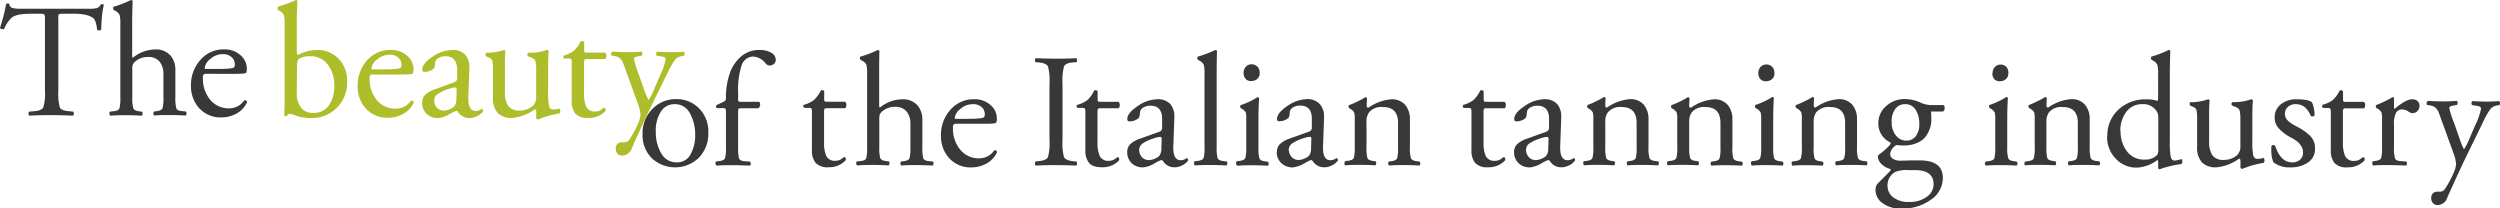
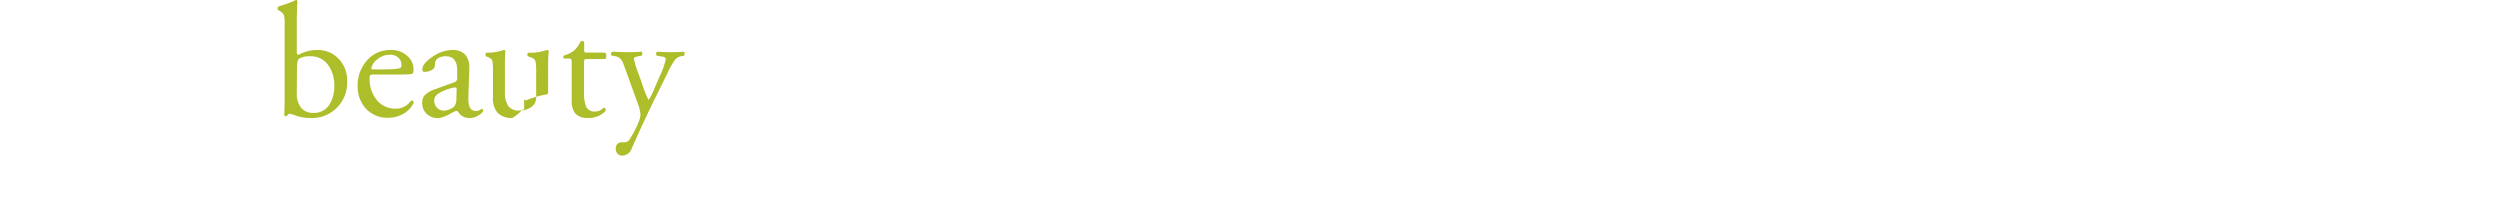
<svg xmlns="http://www.w3.org/2000/svg" viewBox="0 0 600 50">
  <defs>
    <style>.cls-1{fill:#aebd2a;}.cls-2{fill:#383838;}</style>
  </defs>
  <g id="Livello_2" data-name="Livello 2">
    <g id="Livello_1-2" data-name="Livello 1">
-       <path class="cls-1" d="M66.62,2c0-.21.06-.34.17-.39s.54-.21,1.09-.39S69,.86,69.52.65A12.86,12.86,0,0,0,71,0a.39.39,0,0,1,.38.23q-.15,2.7-.15,4.8v7.32c0,.54.13.81.4.81A9.27,9.27,0,0,1,76.06,12a6.89,6.89,0,0,1,5.25,2.15,7.44,7.44,0,0,1,2,5.36,8.45,8.45,0,0,1-8.81,8.82,11.09,11.09,0,0,1-3.28-.51,17.13,17.13,0,0,0-1.64-.53q-.37,0-.81.6a.22.22,0,0,1-.16,0,.41.41,0,0,1-.38-.23c0-.72.08-1.82.08-3.3V5.86a8.22,8.22,0,0,0-.18-2.23,2.36,2.36,0,0,0-1-1l-.37-.22C66.68,2.36,66.62,2.23,66.62,2Zm4.61,20.41a5.35,5.35,0,0,0,1,3.4,3.52,3.52,0,0,0,2.94,1.28,4.28,4.28,0,0,0,3.8-1.85,8,8,0,0,0,1.26-4.62,8.17,8.17,0,0,0-1.55-5.12,5.13,5.13,0,0,0-4.32-2,4.75,4.75,0,0,0-2.62.62c-.31.21-.47.95-.47,2.23Zm14.6-1.72a9,9,0,0,1,2.25-6.19A7.33,7.33,0,0,1,93.83,12a5.54,5.54,0,0,1,3.89,1.39,4.22,4.22,0,0,1,1.53,3.2,2.45,2.45,0,0,1-.15,1c-.1.18-.84.27-2.23.29H89.74a1.5,1.5,0,0,0-.88.15,1.5,1.5,0,0,0-.15.88A7.86,7.86,0,0,0,90.42,24a5.74,5.74,0,0,0,4.69,2.08,4.31,4.31,0,0,0,3.49-1.88c.41-.13.63,0,.68.45a5.83,5.83,0,0,1-2.57,2.71,7.19,7.19,0,0,1-3.41.9,6.91,6.91,0,0,1-5.79-2.55A7.89,7.89,0,0,1,85.83,20.71Zm3.29-4.23c0,.13.09.19.28.19h2.73c2.34,0,3.68-.13,4-.38.15-.1.22-.34.22-.72a2.32,2.32,0,0,0-.7-1.68,3,3,0,0,0-2.25-.73A4.4,4.4,0,0,0,90.5,14.3,3.25,3.25,0,0,0,89.12,16.48Zm12.21,8.22a2.68,2.68,0,0,1,.67-1.89,6.3,6.3,0,0,1,2.45-1.39l4.6-1.66a1,1,0,0,0,.67-1.11l0-1.78c0-2.24-.89-3.35-2.83-3.35a3.35,3.35,0,0,0-1.69.43,1.52,1.52,0,0,0-.8,1.28c0,.71-.17,1.15-.38,1.31a3.29,3.29,0,0,1-2.15.73c-.35,0-.52-.18-.51-.55,0-1,.83-2,2.49-3.11A8.47,8.47,0,0,1,108.52,12a4,4,0,0,1,3.18,1.18,4.54,4.54,0,0,1,.94,3.08v.3l-.24,6.7a2,2,0,0,0,0,.49c0,1.92.6,2.88,1.79,2.88a2.09,2.09,0,0,0,1-.25,3.51,3.51,0,0,1,.49-.26c.17,0,.27.17.28.51,0,.07-.13.24-.39.52a4.21,4.21,0,0,1-1.2.79,3.78,3.78,0,0,1-1.66.39,3.15,3.15,0,0,1-2.59-1.21c-.23-.37-.44-.54-.63-.53a11.14,11.14,0,0,0-1.53.75,6.78,6.78,0,0,1-2.76,1,3.86,3.86,0,0,1-2.67-.89A3.56,3.56,0,0,1,101.33,24.7Zm2.87-.46a2.55,2.55,0,0,0,.59,1.53,2.14,2.14,0,0,0,1.85.79,3.35,3.35,0,0,0,1.31-.33,3.3,3.3,0,0,0,1.06-.65,2.87,2.87,0,0,0,.52-1.81l.07-2.27c0-.34-.12-.51-.38-.49a6.24,6.24,0,0,0-1.59.37A9.37,9.37,0,0,0,105,22.61,1.93,1.93,0,0,0,104.2,24.24Zm12.56-11.58A12.28,12.28,0,0,0,120.9,12c.23,0,.36.12.4.28a31.51,31.51,0,0,0-.12,3.36v6.46a5.79,5.79,0,0,0,.78,3.32,3.18,3.18,0,0,0,2.81,1.11,4.7,4.7,0,0,0,3.14-1.15,2.93,2.93,0,0,0,.77-2.25V16.76a8.91,8.91,0,0,0-.13-1.85,1.3,1.3,0,0,0-.37-.74,3.91,3.91,0,0,0-.93-.46l-.49-.2a.46.46,0,0,1-.2-.43.41.41,0,0,1,.23-.42,12.64,12.64,0,0,0,4.54-.69.44.44,0,0,1,.36.28c-.08.74-.12,1.86-.14,3.35v6.48a16.77,16.77,0,0,0,.22,3.33,1,1,0,0,0,1,.87,6.31,6.31,0,0,0,1.51-.23.88.88,0,0,1,.18.63c0,.3-.07.48-.22.56a22.3,22.3,0,0,0-5.06,1.43.49.49,0,0,1-.48-.27V26.79c0-.37-.11-.56-.34-.56A10.82,10.82,0,0,1,123,28.3a4.62,4.62,0,0,1-3.58-1.22,5.29,5.29,0,0,1-1.11-3.68V17a11.41,11.41,0,0,0-.15-2.42c-.1-.34-.43-.62-1-.85l-.47-.2a.36.36,0,0,1-.15-.36C116.52,12.89,116.6,12.72,116.76,12.66Zm18.44,1a.45.45,0,0,1,.09-.3,7.22,7.22,0,0,0,2.48-1.19,7.82,7.82,0,0,0,1.62-2.29.46.46,0,0,1,.23,0,.56.56,0,0,1,.17,0,.52.52,0,0,1,.41.23v1.78a1.15,1.15,0,0,0,.1.64q.09.12.6.12h4.29a.85.85,0,0,1,.32.72v.06a1,1,0,0,1-.28.77h-4.37c-.31,0-.51,0-.58.15a1.56,1.56,0,0,0-.11.78v7.32a7.88,7.88,0,0,0,.53,3.22A2.26,2.26,0,0,0,143,26.75,2.46,2.46,0,0,0,144,26.5a3.45,3.45,0,0,0,.55-.37,2.71,2.71,0,0,1,.41-.27.36.36,0,0,1,.34.28.71.71,0,0,1,0,.51,5.34,5.34,0,0,1-4.06,1.65,3.88,3.88,0,0,1-3.18-1.08,4.73,4.73,0,0,1-.85-3v-9a2.23,2.23,0,0,0-.11-1c-.07-.11-.31-.17-.7-.17h-1.07A.58.58,0,0,1,135.2,13.63ZM147,12.4c1.23.08,2.44.11,3.63.11.95,0,2,0,3.28-.11.15,0,.23.2.24.44a.55.55,0,0,1-.17.52l-1,.19c-.57.13-.85.3-.85.51a22,22,0,0,0,1.12,3.65l1.24,3.54A17.82,17.82,0,0,0,155.67,24a15.34,15.34,0,0,0,1.43-2.85l1.32-3.06a16,16,0,0,0,1.35-3.87q0-.51-.93-.66l-1.19-.19a.58.58,0,0,1-.17-.52c0-.24.09-.39.25-.44,1.23.08,2.36.11,3.4.11.88,0,1.86,0,2.94-.11a.51.51,0,0,1,.25.47v.06a.51.51,0,0,1-.17.43l-.66.12a2.44,2.44,0,0,0-1.59,1,18.89,18.89,0,0,0-1.7,3.06L158,22q-3,6-6.35,13.53a2.46,2.46,0,0,1-2.29,1.81,1.47,1.47,0,0,1-1.17-.46,1.76,1.76,0,0,1-.41-1.2,1.54,1.54,0,0,1,.41-1.14,1.4,1.4,0,0,1,1-.4h.68a1.38,1.38,0,0,0,1.23-.7,23.7,23.7,0,0,0,2.23-4.29,5.56,5.56,0,0,0,.39-1.66,9.46,9.46,0,0,0-.66-2.68l-3-8.27c-.28-.79-.48-1.32-.59-1.59a2.79,2.79,0,0,0-.59-.85,2,2,0,0,0-1.09-.58l-1-.19a.41.41,0,0,1-.16-.39Q146.74,12.49,147,12.4Z" />
-       <path class="cls-2" d="M0,6.67A38.75,38.75,0,0,0,1.47.92.6.6,0,0,1,1.84.85c.2,0,.32,0,.37.07a1.27,1.27,0,0,0,.31.72,1.36,1.36,0,0,0,.8.34,8.73,8.73,0,0,0,.9.12h17a7.66,7.66,0,0,0,2.08-.17,1.79,1.79,0,0,0,.92-.9.74.74,0,0,1,.41,0c.17,0,.26.08.29.15a19.11,19.11,0,0,0-.47,3.07c-.08.88-.12,1.59-.14,2.15,0,.25,0,.46,0,.64a.52.52,0,0,1-.48.25.56.56,0,0,1-.52-.16c-.17-1.55-.5-2.49-1-2.83-.88-.65-2.38-1-4.5-1H15.09c-.56,0-.89.06-1,.17A2.64,2.64,0,0,0,14,4.61V21.84a12.79,12.79,0,0,0,.35,3.91c.23.51.89.82,2,.92l1.23.12c.1.07.15.24.13.5s-.08.41-.21.46c-2.21-.08-3.9-.12-5.06-.12s-2.9,0-5.38.12q-.2-.08-.21-.45A.54.54,0,0,1,7,26.79l1.4-.12c1.08-.1,1.75-.41,2-.94a11.46,11.46,0,0,0,.39-3.89V4.53a1.94,1.94,0,0,0-.17-1.06c-.1-.11-.44-.17-1-.17H7.52c-2.48,0-4.07.32-4.76,1A7.38,7.38,0,0,0,1,6.93.68.68,0,0,1,.45,7,.72.72,0,0,1,0,6.67ZM26.26,27.18a.45.45,0,0,1,.15-.39l1-.12c.69-.07,1.11-.29,1.25-.66a9.47,9.47,0,0,0,.22-2.7V5.83a8.92,8.92,0,0,0-.17-2.22,2.19,2.19,0,0,0-1-1l-.4-.22q-.15-.07-.15-.39t.15-.39A27.42,27.42,0,0,0,31.44,0a.42.42,0,0,1,.39.23c-.07,2.31-.11,3.91-.11,4.79v8.12c0,.41.05.66.15.73a8.7,8.7,0,0,1,5.22-2,4.75,4.75,0,0,1,3.79,1.4,5.29,5.29,0,0,1,1.21,3.61v6.45A9.36,9.36,0,0,0,42.32,26c.15.36.56.58,1.23.65l1.05.12a.41.41,0,0,1,.16.39v.13c0,.24-.11.39-.23.44q-2.1-.12-3.87-.12c-1.38,0-2.58,0-3.61.12-.13-.05-.2-.2-.23-.45a.57.57,0,0,1,.15-.51l.78-.12c.69-.1,1.11-.33,1.25-.68a9.25,9.25,0,0,0,.22-2.68V17.78a4.57,4.57,0,0,0-.93-3,3.36,3.36,0,0,0-2.73-1.1,4.53,4.53,0,0,0-3,1,2.43,2.43,0,0,0-.68.79,4.21,4.21,0,0,0-.13,1.34v6.49A9.16,9.16,0,0,0,32,26c.15.36.56.59,1.24.69l.82.12c.12.07.17.24.15.5s-.1.41-.23.46c-1.16-.08-2.37-.12-3.64-.12s-2.56,0-3.8.12C26.34,27.68,26.26,27.5,26.26,27.18Zm19.57-6.59a9,9,0,0,1,2.25-6.19,7.32,7.32,0,0,1,5.75-2.55,5.56,5.56,0,0,1,3.89,1.4,4.22,4.22,0,0,1,1.52,3.19,2.54,2.54,0,0,1-.15,1c-.09.18-.84.27-2.22.28H49.74a1.54,1.54,0,0,0-.89.15,1.57,1.57,0,0,0-.15.89,7.83,7.83,0,0,0,1.72,5.15A5.73,5.73,0,0,0,55.11,26a4.32,4.32,0,0,0,3.49-1.89c.4-.12.63,0,.68.46a5.88,5.88,0,0,1-2.57,2.71,7.32,7.32,0,0,1-3.41.89,6.89,6.89,0,0,1-5.79-2.55A7.89,7.89,0,0,1,45.83,20.59Zm3.29-4.22c0,.12.09.18.28.18h2.73c2.34,0,3.68-.12,4-.37.16-.1.23-.34.23-.73a2.32,2.32,0,0,0-.71-1.68A3,3,0,0,0,53.41,13a4.43,4.43,0,0,0-2.92,1.15A3.24,3.24,0,0,0,49.12,16.37ZM154.21,32.18a8.18,8.18,0,0,1,2.34-6,7.72,7.72,0,0,1,5.76-2.39,7.44,7.44,0,0,1,5.49,2.25A7.82,7.82,0,0,1,170,31.82a8.29,8.29,0,0,1-2.24,6,8.2,8.2,0,0,1-11.34.13A7.77,7.77,0,0,1,154.21,32.18Zm3.18-.51a9.85,9.85,0,0,0,1.29,5.09,4.08,4.08,0,0,0,3.7,2.2,3.59,3.59,0,0,0,3.4-2,9.38,9.38,0,0,0,1.07-4.57,10.54,10.54,0,0,0-1.25-5.16A4,4,0,0,0,161.84,25a3.75,3.75,0,0,0-3.21,1.77A8.38,8.38,0,0,0,157.39,31.67Zm14.32,7.48a.46.46,0,0,1,.17-.4l.88-.11c.69-.1,1.11-.33,1.25-.68a9.75,9.75,0,0,0,.22-2.68V27.1a2.34,2.34,0,0,0-.11-1c-.07-.1-.29-.15-.67-.15h-1.36c-.29-.18-.33-.42-.11-.74l1.66-.77c.39-.19.59-.44.59-.74a17.32,17.32,0,0,1,1.19-6.84,9.59,9.59,0,0,1,2.64-3.47A6.51,6.51,0,0,1,182.41,12a5.12,5.12,0,0,1,2.68.66,1.9,1.9,0,0,1,1.09,1.67,1.25,1.25,0,0,1-.44,1,1.49,1.49,0,0,1-1,.39,1.23,1.23,0,0,1-.95-.45,4.13,4.13,0,0,0-3.07-1.7A3,3,0,0,0,178,15.64a19.14,19.14,0,0,0-.85,6.58v1.14a3.18,3.18,0,0,0,.07.93c.05.1.25.15.59.15h4.4a.91.91,0,0,1,.19.87c-.08.38-.23.61-.46.68h-4.13q-.48,0-.57.15a2.75,2.75,0,0,0-.09,1v8.18a9.55,9.55,0,0,0,.23,2.72c.16.38.57.59,1.24.64l1.4.11a.58.58,0,0,1,.15.52c0,.24-.1.39-.23.44-1.72-.07-3.14-.11-4.24-.11-1.3,0-2.54,0-3.69.11C171.8,39.65,171.71,39.46,171.71,39.15ZM351.08,25.48a.45.45,0,0,1,.09-.3A7.22,7.22,0,0,0,353.65,24a7.69,7.69,0,0,0,1.62-2.29.46.46,0,0,1,.23-.05.52.52,0,0,1,.17,0,.52.52,0,0,1,.41.23v1.79a1.31,1.31,0,0,0,.1.64c.06.07.26.11.6.11h4.29a.83.83,0,0,1,.32.72v.06a.92.92,0,0,1-.28.77h-4.37c-.31,0-.5.05-.58.15a1.6,1.6,0,0,0-.11.79v7.31a7.88,7.88,0,0,0,.53,3.22,2.26,2.26,0,0,0,2.28,1.14,2.33,2.33,0,0,0,1.06-.25,3.92,3.92,0,0,0,.56-.37,2.41,2.41,0,0,1,.4-.27.36.36,0,0,1,.34.28.71.71,0,0,1,0,.51,5.34,5.34,0,0,1-4.06,1.65A3.88,3.88,0,0,1,354,39.07a4.73,4.73,0,0,1-.85-3v-9a2.26,2.26,0,0,0-.11-1c-.07-.11-.31-.17-.7-.17h-1.07A.58.58,0,0,1,351.08,25.48Zm12.3,11.07a2.68,2.68,0,0,1,.67-1.89,6.43,6.43,0,0,1,2.45-1.39l4.6-1.65a1,1,0,0,0,.67-1.12l0-1.78c.05-2.24-.89-3.35-2.83-3.35a3.26,3.26,0,0,0-1.69.44,1.5,1.5,0,0,0-.8,1.28c-.05.71-.17,1.14-.38,1.3a3.29,3.29,0,0,1-2.15.73q-.52,0-.51-.54c0-1,.83-2,2.49-3.12a8.55,8.55,0,0,1,4.63-1.64A4,4,0,0,1,373.75,25a4.54,4.54,0,0,1,.94,3.08v.3l-.24,6.7a2,2,0,0,0,0,.49c0,1.92.6,2.88,1.79,2.88a2,2,0,0,0,1-.25c.31-.17.47-.26.49-.26.17,0,.27.17.28.51,0,.07-.13.25-.39.52a4.07,4.07,0,0,1-1.2.79,3.78,3.78,0,0,1-1.66.39,3.15,3.15,0,0,1-2.59-1.21c-.23-.37-.44-.54-.63-.53a10.62,10.62,0,0,0-1.53.76,6.88,6.88,0,0,1-2.76,1,3.88,3.88,0,0,1-2.67-.89A3.56,3.56,0,0,1,363.38,36.55Zm2.87-.45a2.61,2.61,0,0,0,.59,1.52,2.15,2.15,0,0,0,1.86.79,3.35,3.35,0,0,0,1.3-.33,3.13,3.13,0,0,0,1.06-.65,2.81,2.81,0,0,0,.52-1.81l.07-2.27c0-.34-.12-.5-.38-.49a6.24,6.24,0,0,0-1.59.37A9.66,9.66,0,0,0,367,34.46,1.93,1.93,0,0,0,366.25,36.1Zm13.72,3a.46.46,0,0,1,.16-.4l.81-.11c.69-.1,1.1-.33,1.25-.68a9.91,9.91,0,0,0,.21-2.68V28.5a5,5,0,0,0-.14-1.54,2.37,2.37,0,0,0-.9-.86l-.34-.22a.54.54,0,0,1-.11-.37.33.33,0,0,1,.15-.33,18.45,18.45,0,0,0,2.05-.89,14.53,14.53,0,0,0,1.82-1,.43.43,0,0,1,.42.26c-.05.6-.08,1.2-.08,1.82a.38.38,0,0,0,.44.43,11,11,0,0,1,5.42-2,4.13,4.13,0,0,1,3.4,1.36,5.23,5.23,0,0,1,1.11,3.43v6.67a8.68,8.68,0,0,0,.24,2.67q.22.54,1.23.69l.84.11a.49.49,0,0,1,.17.4.83.83,0,0,1,0,.13c0,.24-.1.38-.23.43-1.15-.07-2.36-.11-3.63-.11s-2.54,0-3.6.11c-.12-.05-.2-.2-.22-.44a.53.53,0,0,1,.15-.52l.73-.11c.69-.1,1.11-.33,1.26-.68a9.91,9.91,0,0,0,.21-2.68V29.5q0-3.83-3.63-3.81A3.8,3.8,0,0,0,385.86,27a3.81,3.81,0,0,0-.59,2.32v5.93a9.71,9.71,0,0,0,.22,2.67c.14.36.56.59,1.25.69l.7.11a.53.53,0,0,1,.15.52c0,.24-.1.39-.23.44-1-.07-2.21-.11-3.53-.11s-2.54,0-3.62.11C380.05,39.65,380,39.46,380,39.15Zm20.13,0a.46.46,0,0,1,.17-.4l.81-.11c.69-.1,1.1-.33,1.24-.68a9.34,9.34,0,0,0,.22-2.68V28.5A5.31,5.31,0,0,0,402.4,27a2.37,2.37,0,0,0-.9-.86l-.34-.22a.54.54,0,0,1-.11-.37.33.33,0,0,1,.15-.33,18.45,18.45,0,0,0,2.05-.89,15.32,15.32,0,0,0,1.82-1,.43.43,0,0,1,.42.26c-.05.6-.08,1.2-.08,1.82a.38.38,0,0,0,.43.43,11,11,0,0,1,5.43-2,4.14,4.14,0,0,1,3.4,1.36,5.23,5.23,0,0,1,1.11,3.43v6.67A8.68,8.68,0,0,0,416,38c.15.36.56.59,1.22.69l.85.11a.49.49,0,0,1,.17.4.83.83,0,0,1,0,.13c0,.24-.1.38-.23.43-1.15-.07-2.37-.11-3.63-.11s-2.54,0-3.6.11c-.12-.05-.2-.2-.22-.44a.53.53,0,0,1,.15-.52l.73-.11c.69-.1,1.11-.33,1.25-.68a9.34,9.34,0,0,0,.22-2.68V29.5q0-3.83-3.64-3.81A3.78,3.78,0,0,0,406,27a3.81,3.81,0,0,0-.59,2.32v5.93a9.3,9.3,0,0,0,.22,2.67c.14.36.56.59,1.25.69l.7.11a.58.58,0,0,1,.15.52c0,.24-.1.39-.23.44-1-.07-2.21-.11-3.53-.11s-2.54,0-3.62.11C400.19,39.65,400.1,39.46,400.1,39.15Zm20.14,0a.46.46,0,0,1,.17-.4l.81-.11c.68-.1,1.1-.33,1.24-.68a9.34,9.34,0,0,0,.22-2.68V28.5a5.31,5.31,0,0,0-.14-1.54,2.42,2.42,0,0,0-.91-.86l-.33-.22a.5.5,0,0,1-.11-.37.33.33,0,0,1,.15-.33,18.66,18.66,0,0,0,4-1.89.36.36,0,0,1,.38.23c-.1,1.8-.15,3.39-.15,4.79v7a9.16,9.16,0,0,0,.23,2.67q.24.54,1.23.69l.81.11a.49.49,0,0,1,.17.4.83.83,0,0,1,0,.13c0,.24-.1.38-.23.43-1.15-.07-2.37-.11-3.64-.11s-2.53,0-3.61.11C420.32,39.65,420.24,39.46,420.24,39.15ZM422,17.57a2.1,2.1,0,0,1,.55-1.51,1.78,1.78,0,0,1,1.36-.58,1.88,1.88,0,0,1,1.41.57,2,2,0,0,1,.55,1.45,1.89,1.89,0,0,1-.59,1.5,2.23,2.23,0,0,1-1.48.5,1.64,1.64,0,0,1-1.35-.56A2.11,2.11,0,0,1,422,17.57ZM430,39.15a.46.46,0,0,1,.17-.4l.81-.11c.68-.1,1.1-.33,1.24-.68a9.34,9.34,0,0,0,.22-2.68V28.5a5.31,5.31,0,0,0-.14-1.54,2.42,2.42,0,0,0-.91-.86l-.33-.22a.5.5,0,0,1-.11-.37.33.33,0,0,1,.15-.33,19.29,19.29,0,0,0,2.05-.89,15.32,15.32,0,0,0,1.82-1,.43.43,0,0,1,.42.26c-.05.6-.08,1.2-.08,1.82a.38.38,0,0,0,.43.43,11,11,0,0,1,5.43-2,4.14,4.14,0,0,1,3.4,1.36,5.23,5.23,0,0,1,1.11,3.43v6.67a8.68,8.68,0,0,0,.24,2.67c.15.36.56.59,1.22.69l.85.11a.49.49,0,0,1,.17.4.83.83,0,0,1,0,.13c0,.24-.1.38-.23.43-1.15-.07-2.37-.11-3.64-.11s-2.53,0-3.59.11c-.13-.05-.2-.2-.23-.44a.58.58,0,0,1,.15-.52l.74-.11c.69-.1,1.11-.33,1.25-.68a9.34,9.34,0,0,0,.22-2.68V29.5q0-3.83-3.64-3.81A3.81,3.81,0,0,0,435.86,27a3.88,3.88,0,0,0-.58,2.32v5.93A9.3,9.3,0,0,0,435.5,38c.14.36.56.59,1.25.69l.7.11a.58.58,0,0,1,.15.52c0,.24-.1.39-.23.44-1-.07-2.21-.11-3.53-.11s-2.54,0-3.62.11C430.05,39.65,430,39.46,430,39.15Zm20.14,6.43a2.12,2.12,0,0,1,.43-1.44l1.33-1.35q1-1,1.29-1.29c.51-.47.68-.79.52-.94a4.49,4.49,0,0,1-2.12-1.17,2.6,2.6,0,0,1-.9-1.89c0-.15.19-.36.58-.64A13.49,13.49,0,0,0,453.37,35a1.47,1.47,0,0,0,.43-.75,5,5,0,0,1-3-4.65,5.37,5.37,0,0,1,1.87-4.14,6.47,6.47,0,0,1,4.47-1.68,9,9,0,0,1,3.72.81,6.32,6.32,0,0,0,2.4.62h3.16a.6.6,0,0,1,.29.61v.22q-.07.69-.51.72h-2.76a18.51,18.51,0,0,1,.08,2,6.26,6.26,0,0,1-.36,2.1,7.26,7.26,0,0,1-1.06,2A5.11,5.11,0,0,1,460,34.34a7.79,7.79,0,0,1-3.12.58c-.2,0-.76,0-1.69-.12a2.81,2.81,0,0,0-1.55,2.14,1.38,1.38,0,0,0,.66,1.16,3.22,3.22,0,0,0,1.89.46q.62,0,2.16-.06c1,0,1.84,0,2.44,0q5.5,0,5.49,4.24a6.27,6.27,0,0,1-2.9,5.21,11.34,11.34,0,0,1-6.82,2.1,7.31,7.31,0,0,1-4.85-1.36A3.94,3.94,0,0,1,450.11,45.58Zm2.87-1a3.43,3.43,0,0,0,1.37,2.79,6,6,0,0,0,3.87,1.1,6.76,6.76,0,0,0,4.16-1.23,3.63,3.63,0,0,0,1.65-3c0-2.28-1.48-3.41-4.46-3.41h-1.34a8,8,0,0,0-3.37.42A3.67,3.67,0,0,0,453,44.56Zm1-15.31a4.86,4.86,0,0,0,1,3.23,3.14,3.14,0,0,0,2.46,1.25,2.8,2.8,0,0,0,2.34-1.09,4.67,4.67,0,0,0,.82-2.89,6.15,6.15,0,0,0-.86-3.4A2.86,2.86,0,0,0,457.19,25a2.82,2.82,0,0,0-2.34,1.17A4.93,4.93,0,0,0,454,29.25Zm22.41,9.9a.46.46,0,0,1,.17-.4l.81-.11c.69-.1,1.1-.33,1.25-.68a9.91,9.91,0,0,0,.21-2.68V28.5a5.31,5.31,0,0,0-.14-1.54,2.37,2.37,0,0,0-.9-.86l-.34-.22a.54.54,0,0,1-.11-.37.33.33,0,0,1,.15-.33,19,19,0,0,0,4-1.89.34.34,0,0,1,.37.23c-.1,1.8-.15,3.39-.15,4.79v7a8.68,8.68,0,0,0,.24,2.67q.22.54,1.23.69l.8.11a.49.49,0,0,1,.17.4.83.83,0,0,1,0,.13c0,.24-.1.38-.23.43-1.15-.07-2.36-.11-3.63-.11s-2.54,0-3.62.11C476.45,39.65,476.36,39.46,476.36,39.15Zm1.8-21.58a2.1,2.1,0,0,1,.55-1.51,1.78,1.78,0,0,1,1.37-.58,1.86,1.86,0,0,1,1.4.57A2,2,0,0,1,482,17.5a1.85,1.85,0,0,1-.59,1.5,2.21,2.21,0,0,1-1.48.5,1.66,1.66,0,0,1-1.35-.56A2.11,2.11,0,0,1,478.16,17.57Zm7.67,21.58a.46.46,0,0,1,.17-.4l.8-.11c.69-.1,1.11-.33,1.25-.68a9.34,9.34,0,0,0,.22-2.68V28.5a5.31,5.31,0,0,0-.14-1.54,2.5,2.5,0,0,0-.91-.86l-.33-.22a.5.5,0,0,1-.12-.37c0-.17.05-.28.16-.33a19.3,19.3,0,0,0,2-.89,15.65,15.65,0,0,0,1.83-1,.41.41,0,0,1,.41.26c0,.6-.07,1.2-.07,1.82a.38.38,0,0,0,.43.43,11,11,0,0,1,5.42-2,4.12,4.12,0,0,1,3.4,1.36,5.19,5.19,0,0,1,1.12,3.43v6.67a9.16,9.16,0,0,0,.23,2.67q.24.54,1.23.69l.85.11a.48.48,0,0,1,.16.4.34.34,0,0,1,0,.13c0,.24-.1.38-.22.43-1.16-.07-2.37-.11-3.64-.11s-2.53,0-3.59.11c-.13-.05-.2-.2-.23-.44a.58.58,0,0,1,.15-.52l.74-.11c.69-.1,1.11-.33,1.25-.68a9.34,9.34,0,0,0,.22-2.68V29.5q0-3.83-3.64-3.81A3.81,3.81,0,0,0,491.72,27a3.81,3.81,0,0,0-.58,2.32v5.93a9.87,9.87,0,0,0,.21,2.67q.22.54,1.26.69l.7.11a.58.58,0,0,1,.15.52c0,.24-.1.39-.23.44-1-.07-2.21-.11-3.54-.11s-2.53,0-3.61.11C485.91,39.65,485.83,39.46,485.83,39.15Zm19.87-6.41a8.37,8.37,0,0,1,2.67-6.46,9.46,9.46,0,0,1,6.69-2.46,7.7,7.7,0,0,1,2.6.36c.15,0,.23-.18.23-.55V17.8a8.18,8.18,0,0,0-.18-2.22,2.29,2.29,0,0,0-1-1l-.37-.23q-.15-.07-.15-.39c0-.2,0-.33.13-.38A26.05,26.05,0,0,0,520.49,12a.39.39,0,0,1,.38.23c-.07,2.32-.11,3.92-.11,4.8V34a19.64,19.64,0,0,0,.2,3.53q.19,1,.93,1a7.16,7.16,0,0,0,1.65-.34c.15,0,.22.21.22.54a.71.71,0,0,1-.26.65,24.26,24.26,0,0,0-5.12,1.22q-.43,0-.42-.3v-.66a5.21,5.21,0,0,0-.07-1.21h-.15a8.9,8.9,0,0,1-4.88,1.8A6.73,6.73,0,0,1,507.7,38,7.43,7.43,0,0,1,505.7,32.74Zm3.18-1.28a7.67,7.67,0,0,0,1.52,4.82,5,5,0,0,0,4.24,2,4,4,0,0,0,3-1.08,2.36,2.36,0,0,0,.29-1.44V28.15a2.6,2.6,0,0,0-.44-1.52A3.74,3.74,0,0,0,514.2,25a4.62,4.62,0,0,0-3.92,1.89A7.47,7.47,0,0,0,508.88,31.46Zm16.83-6.95a12.28,12.28,0,0,0,4.14-.69c.23,0,.36.12.4.28a31.51,31.51,0,0,0-.12,3.36v6.46a5.79,5.79,0,0,0,.78,3.32,3.18,3.18,0,0,0,2.81,1.11,4.7,4.7,0,0,0,3.14-1.15,2.9,2.9,0,0,0,.77-2.25V28.61a9,9,0,0,0-.13-1.85,1.3,1.3,0,0,0-.37-.74,3.91,3.91,0,0,0-.93-.46l-.5-.2a.47.47,0,0,1-.19-.42.41.41,0,0,1,.23-.43,12.64,12.64,0,0,0,4.54-.69.44.44,0,0,1,.36.28c-.08.74-.12,1.86-.14,3.35v6.48a16.77,16.77,0,0,0,.22,3.33,1,1,0,0,0,1,.87,6.31,6.31,0,0,0,1.51-.23.88.88,0,0,1,.18.63c0,.3-.07.48-.22.56a22.3,22.3,0,0,0-5.06,1.43.49.49,0,0,1-.48-.27V38.64c0-.37-.11-.56-.34-.56A10.73,10.73,0,0,1,532,40.15a4.62,4.62,0,0,1-3.58-1.22,5.29,5.29,0,0,1-1.11-3.68V28.83a11.48,11.48,0,0,0-.15-2.42c-.1-.34-.43-.62-1-.85l-.47-.2a.36.36,0,0,1-.15-.36C525.47,24.74,525.55,24.58,525.71,24.51ZM545.14,35a.54.54,0,0,1,.44-.18.7.7,0,0,1,.47.15c.83,2.63,2.19,4,4.1,4a2.75,2.75,0,0,0,1.85-.63,2.27,2.27,0,0,0,.73-1.83,2.63,2.63,0,0,0-.5-1.53,4.14,4.14,0,0,0-1-1.11,11.8,11.8,0,0,0-1.45-.88,11.13,11.13,0,0,1-2.86-2.16,3.72,3.72,0,0,1-1-2.55,3.92,3.92,0,0,1,1.5-3.26,5.81,5.81,0,0,1,3.77-1.19c1.9,0,3.13.24,3.69.73a8.25,8.25,0,0,1,.62,3.14.57.57,0,0,1-.44.23.52.52,0,0,1-.48-.12Q553.43,25,551,25a2.72,2.72,0,0,0-1.89.64,2.18,2.18,0,0,0-.72,1.7,2.34,2.34,0,0,0,.23,1,3.09,3.09,0,0,0,.8.9,7.75,7.75,0,0,0,.87.61l1.13.63a12.38,12.38,0,0,1,3.09,2.2,4.11,4.11,0,0,1,1.09,3A3.76,3.76,0,0,1,553.9,39a7.16,7.16,0,0,1-4.15,1.17,6.27,6.27,0,0,1-4.14-1.23,7.52,7.52,0,0,1-.49-2.94A7.49,7.49,0,0,1,545.14,35Zm12.19-9.56a.45.45,0,0,1,.09-.3A7.15,7.15,0,0,0,559.89,24a7.53,7.53,0,0,0,1.63-2.29.46.46,0,0,1,.23-.05.82.82,0,0,1,.58.25v1.79a1.2,1.2,0,0,0,.1.64c.06.07.26.11.6.11h4.29a.85.85,0,0,1,.32.72v.06a1,1,0,0,1-.28.77H563c-.31,0-.51.05-.58.15a1.57,1.57,0,0,0-.12.79v7.31a7.7,7.7,0,0,0,.54,3.22,2.26,2.26,0,0,0,2.28,1.14,2.36,2.36,0,0,0,1.06-.25,3.45,3.45,0,0,0,.55-.37,2.24,2.24,0,0,1,.41-.27c.15,0,.26.09.34.28a.71.71,0,0,1,0,.51,5.34,5.34,0,0,1-4.06,1.65,3.88,3.88,0,0,1-3.18-1.08,4.73,4.73,0,0,1-.85-3v-9a2.45,2.45,0,0,0-.11-1c-.08-.11-.31-.17-.7-.17h-1.08A.58.58,0,0,1,557.33,25.48Zm12,13.67a.46.46,0,0,1,.17-.4l.73-.11c.69-.1,1.1-.33,1.25-.68a9.91,9.91,0,0,0,.21-2.68V28.5a5,5,0,0,0-.14-1.54,2.37,2.37,0,0,0-.9-.86l-.34-.22a.54.54,0,0,1-.11-.37.33.33,0,0,1,.15-.33,23.65,23.65,0,0,0,3.91-1.89c.2.05.3.14.3.26V25.8c0,.18,0,.29.12.34q2.77-2.33,4.27-2.32a1.84,1.84,0,0,1,1.23.42,1.4,1.4,0,0,1,.5,1.13,1.68,1.68,0,0,1-.54,1.32,1.74,1.74,0,0,1-1.12.47,1.7,1.7,0,0,1-.85-.28,3.09,3.09,0,0,0-1.7-.63,1.72,1.72,0,0,0-1.4.78,5.68,5.68,0,0,0-.51,3v5.27a9,9,0,0,0,.24,2.72c.16.38.59.59,1.31.64l1.4.11a.53.53,0,0,1,.15.52c0,.24-.1.39-.23.44-1.8-.07-3.23-.11-4.31-.11-1.37,0-2.55,0-3.54.11C569.44,39.65,569.36,39.46,569.36,39.15Zm13.34-14.9q1.84.12,3.63.12c.95,0,2,0,3.28-.12.15.05.23.2.25.45a.62.62,0,0,1-.17.52l-1,.18c-.56.13-.85.3-.85.51A22,22,0,0,0,589,29.56l1.24,3.55a17.35,17.35,0,0,0,1.12,2.73A15.34,15.34,0,0,0,592.78,33l1.33-3.06a16.09,16.09,0,0,0,1.34-3.86c0-.34-.31-.56-.93-.67l-1.19-.18a.62.62,0,0,1-.17-.52c0-.25.1-.4.25-.45,1.23.08,2.36.12,3.4.12q1.32,0,2.94-.12a.5.5,0,0,1,.25.47v.06a.54.54,0,0,1-.17.44l-.66.11a2.44,2.44,0,0,0-1.59,1,19.1,19.1,0,0,0-1.7,3.07l-2.17,4.45q-3,6-6.35,13.53a2.47,2.47,0,0,1-2.29,1.82,1.48,1.48,0,0,1-1.17-.47,1.73,1.73,0,0,1-.41-1.2,1.54,1.54,0,0,1,.41-1.14,1.42,1.42,0,0,1,1-.4h.68a1.38,1.38,0,0,0,1.23-.7A22.77,22.77,0,0,0,589.07,41a5.56,5.56,0,0,0,.39-1.66,9.46,9.46,0,0,0-.66-2.68l-3-8.27c-.28-.79-.47-1.32-.59-1.59a2.91,2.91,0,0,0-.59-.85,2,2,0,0,0-1.09-.58l-1-.18a.4.4,0,0,1-.15-.4C582.42,24.5,582.51,24.32,582.7,24.25ZM192.78,25.48a.45.45,0,0,1,.09-.3A7.22,7.22,0,0,0,195.35,24,7.69,7.69,0,0,0,197,21.7a.46.46,0,0,1,.23-.05.56.56,0,0,1,.17,0,.53.53,0,0,1,.41.23v1.79a1.2,1.2,0,0,0,.1.64c.06.07.26.11.6.11h4.29a.85.85,0,0,1,.32.72v.06a1,1,0,0,1-.28.77h-4.37c-.31,0-.51.05-.58.15a1.6,1.6,0,0,0-.11.79v7.31a7.72,7.72,0,0,0,.53,3.22,2.26,2.26,0,0,0,2.28,1.14,2.36,2.36,0,0,0,1.06-.25,3.45,3.45,0,0,0,.55-.37,2.71,2.71,0,0,1,.41-.27.36.36,0,0,1,.34.28.71.71,0,0,1,0,.51,5.34,5.34,0,0,1-4.06,1.65,3.88,3.88,0,0,1-3.18-1.08,4.73,4.73,0,0,1-.85-3v-9a2.26,2.26,0,0,0-.11-1c-.08-.11-.31-.17-.7-.17H193A.61.61,0,0,1,192.78,25.48Zm12.71,13.67a.48.48,0,0,1,.15-.4l1-.11c.69-.08,1.11-.3,1.25-.66a9.57,9.57,0,0,0,.22-2.7V17.8a8.8,8.8,0,0,0-.17-2.22,2.19,2.19,0,0,0-1-1l-.4-.23q-.15-.07-.15-.39c0-.2,0-.33.15-.38A26.25,26.25,0,0,0,210.67,12a.42.42,0,0,1,.39.23C211,14.51,211,16.11,211,17V25.1c0,.42.05.66.15.74a8.57,8.57,0,0,1,5.22-2,4.72,4.72,0,0,1,3.79,1.4,5.28,5.28,0,0,1,1.21,3.6v6.46a9.41,9.41,0,0,0,.23,2.71c.15.35.56.57,1.23.65l1.05.11a.4.4,0,0,1,.15.4v.13c0,.24-.1.38-.22.43-1.4-.07-2.69-.11-3.87-.11-1.38,0-2.58,0-3.61.11-.13-.05-.2-.2-.23-.44a.58.58,0,0,1,.15-.52l.78-.11c.69-.1,1.11-.33,1.25-.68a9.34,9.34,0,0,0,.22-2.68V29.75a4.54,4.54,0,0,0-.93-3,3.35,3.35,0,0,0-2.73-1.11,4.59,4.59,0,0,0-3,1,2.66,2.66,0,0,0-.68.79,4.25,4.25,0,0,0-.13,1.34v6.5a9.16,9.16,0,0,0,.23,2.67c.15.36.56.59,1.24.69l.82.11c.12.08.17.24.15.5s-.1.41-.23.46c-1.16-.07-2.37-.11-3.65-.11s-2.55,0-3.79.11C205.57,39.65,205.49,39.46,205.49,39.15Zm20.34-6.59a9,9,0,0,1,2.25-6.19,7.33,7.33,0,0,1,5.75-2.55,5.54,5.54,0,0,1,3.89,1.39,4.22,4.22,0,0,1,1.53,3.2,2.45,2.45,0,0,1-.15,1c-.1.18-.84.28-2.23.29h-7.13a1.5,1.5,0,0,0-.88.15,1.54,1.54,0,0,0-.15.89,7.83,7.83,0,0,0,1.71,5.14A5.75,5.75,0,0,0,235.11,38a4.32,4.32,0,0,0,3.49-1.89c.41-.13.63,0,.68.45a5.83,5.83,0,0,1-2.57,2.71,7.19,7.19,0,0,1-3.41.9,6.91,6.91,0,0,1-5.79-2.55A7.89,7.89,0,0,1,225.83,32.56Zm3.29-4.23c0,.13.09.19.28.19h2.73c2.34,0,3.68-.13,4-.37.15-.1.22-.35.22-.73a2.32,2.32,0,0,0-.7-1.68,3,3,0,0,0-2.25-.73,4.36,4.36,0,0,0-2.92,1.15A3.21,3.21,0,0,0,229.12,28.33Zm19.27,10.89a.73.73,0,0,1,.14-.47l1-.11c1.11-.13,1.78-.45,2-1a12.9,12.9,0,0,0,.35-3.94V20a13.36,13.36,0,0,0-.35-4c-.23-.53-.9-.85-2-1l-1-.07c-.09-.06-.14-.2-.14-.42v-.07c0-.25.09-.41.21-.47,1.94.07,3.56.11,4.87.11s2.86,0,4.8-.11c.13,0,.2.2.21.47v.07c0,.22,0,.36-.13.42l-1,.07c-1.1.11-1.77.42-2,1a13.44,13.44,0,0,0-.35,4V33.73a12.9,12.9,0,0,0,.35,3.94c.24.52.91.84,2,1l1,.11c.09.06.13.2.13.42v.09q0,.38-.21.45c-1.94-.07-3.54-.11-4.8-.11s-2.93,0-4.87.11C248.46,39.66,248.39,39.5,248.39,39.22Zm10-13.74a.45.45,0,0,1,.09-.3A7.22,7.22,0,0,0,261,24a7.77,7.77,0,0,0,1.62-2.28.37.37,0,0,1,.23-.06.52.52,0,0,1,.17,0,.52.52,0,0,1,.41.23v1.79a1.28,1.28,0,0,0,.1.64c.06.07.26.11.6.11h4.29a.83.83,0,0,1,.32.72v.06a.92.92,0,0,1-.28.77h-4.36c-.32,0-.51.05-.59.15a1.63,1.63,0,0,0-.11.79v7.31a7.7,7.7,0,0,0,.54,3.22,2.24,2.24,0,0,0,2.27,1.14,2.33,2.33,0,0,0,1.06-.25,4.64,4.64,0,0,0,.56-.36,2.17,2.17,0,0,1,.4-.28.37.37,0,0,1,.34.28.71.71,0,0,1,0,.51,5.34,5.34,0,0,1-4.06,1.65c-1.55,0-2.61-.36-3.17-1.08a4.67,4.67,0,0,1-.85-3v-9a2.23,2.23,0,0,0-.12-1c-.07-.11-.31-.17-.7-.17H258.6A.58.58,0,0,1,258.39,25.48Zm12.14,11.07a2.64,2.64,0,0,1,.67-1.88,6.32,6.32,0,0,1,2.44-1.4l4.61-1.65a1,1,0,0,0,.66-1.11l0-1.79c.05-2.24-.89-3.35-2.83-3.35a3.26,3.26,0,0,0-1.69.44,1.48,1.48,0,0,0-.8,1.28c-.05.71-.17,1.14-.38,1.3a3.29,3.29,0,0,1-2.15.73q-.53,0-.51-.54c0-1,.83-2,2.49-3.12a8.55,8.55,0,0,1,4.63-1.64A4,4,0,0,1,280.89,25a4.49,4.49,0,0,1,.95,3.08v.3l-.24,6.7a2,2,0,0,0,0,.49c0,1.92.6,2.88,1.79,2.88a2,2,0,0,0,1-.25c.31-.17.47-.26.49-.26s.27.17.28.51c0,.07-.13.25-.39.52a4.21,4.21,0,0,1-1.2.79,3.78,3.78,0,0,1-1.66.39,3.15,3.15,0,0,1-2.59-1.21c-.23-.37-.45-.54-.63-.53a10.62,10.62,0,0,0-1.53.76,6.93,6.93,0,0,1-2.76,1,3.88,3.88,0,0,1-2.67-.89A3.56,3.56,0,0,1,270.53,36.55Zm2.87-.45a2.55,2.55,0,0,0,.59,1.52,2.14,2.14,0,0,0,1.85.79,3.35,3.35,0,0,0,1.31-.33,3.13,3.13,0,0,0,1.06-.65,2.87,2.87,0,0,0,.52-1.81l.07-2.27c0-.34-.12-.5-.38-.49a6.24,6.24,0,0,0-1.59.37,9.66,9.66,0,0,0-2.64,1.23A1.93,1.93,0,0,0,273.4,36.1Zm13.17,3a.48.48,0,0,1,.15-.4l.89-.11c.69-.1,1.11-.33,1.26-.68a9.91,9.91,0,0,0,.21-2.68V17.8a8.33,8.33,0,0,0-.17-2.22,2.19,2.19,0,0,0-1-1l-.39-.23c-.1,0-.16-.18-.16-.38s.06-.34.16-.39A27.23,27.23,0,0,0,291.67,12a.43.43,0,0,1,.4.22Q292,15.67,292,17V35.28a9.16,9.16,0,0,0,.23,2.67c.15.36.57.59,1.25.69l.92.11a.4.4,0,0,1,.15.4v.13c0,.24-.1.38-.22.43-1.29-.07-2.54-.11-3.76-.11s-2.55,0-3.72.11C286.65,39.65,286.57,39.46,286.57,39.15Zm10.09,0a.46.46,0,0,1,.17-.4l.81-.11c.69-.1,1.1-.33,1.25-.68a9.91,9.91,0,0,0,.21-2.68V28.5A5.31,5.31,0,0,0,299,27a2.37,2.37,0,0,0-.9-.86l-.34-.22a.54.54,0,0,1-.11-.37.33.33,0,0,1,.15-.33,18.66,18.66,0,0,0,4-1.89.35.35,0,0,1,.38.23c-.1,1.8-.15,3.4-.15,4.79v7a8.68,8.68,0,0,0,.24,2.67c.15.36.56.59,1.22.69l.81.11a.49.49,0,0,1,.17.4.83.83,0,0,1,0,.13c0,.24-.1.38-.23.43-1.15-.07-2.36-.11-3.63-.11s-2.54,0-3.62.11C296.75,39.65,296.66,39.46,296.66,39.15Zm1.8-21.58a2.11,2.11,0,0,1,.55-1.51,1.78,1.78,0,0,1,1.36-.58,1.88,1.88,0,0,1,1.41.57,2,2,0,0,1,.55,1.45,1.89,1.89,0,0,1-.59,1.5,2.21,2.21,0,0,1-1.48.5,1.66,1.66,0,0,1-1.35-.56A2.11,2.11,0,0,1,298.46,17.57Zm8,19a2.64,2.64,0,0,1,.67-1.88,6.32,6.32,0,0,1,2.44-1.4l4.61-1.65a1,1,0,0,0,.66-1.11l0-1.79c.06-2.24-.88-3.35-2.82-3.35a3.26,3.26,0,0,0-1.69.44,1.48,1.48,0,0,0-.8,1.28c0,.71-.17,1.14-.38,1.3a3.29,3.29,0,0,1-2.15.73q-.53,0-.51-.54c0-1,.83-2,2.49-3.12a8.55,8.55,0,0,1,4.63-1.64A4,4,0,0,1,316.77,25a4.49,4.49,0,0,1,1,3.08v.3l-.24,6.7a2,2,0,0,0,0,.49c0,1.92.59,2.88,1.79,2.88a1.91,1.91,0,0,0,1-.25c.32-.17.48-.26.5-.26s.27.17.28.51c0,.07-.13.25-.39.52a4.21,4.21,0,0,1-1.2.79,3.78,3.78,0,0,1-1.66.39,3.15,3.15,0,0,1-2.59-1.21c-.23-.37-.45-.54-.64-.53a11.54,11.54,0,0,0-1.52.76,6.93,6.93,0,0,1-2.76,1,3.86,3.86,0,0,1-2.67-.89A3.56,3.56,0,0,1,306.41,36.55Zm2.87-.45a2.55,2.55,0,0,0,.59,1.52,2.14,2.14,0,0,0,1.85.79,3.35,3.35,0,0,0,1.31-.33,3.13,3.13,0,0,0,1.06-.65,2.88,2.88,0,0,0,.51-1.81l.08-2.27c0-.34-.13-.5-.38-.49a6.24,6.24,0,0,0-1.59.37,9.9,9.9,0,0,0-2.65,1.23A2,2,0,0,0,309.28,36.1Zm13.38,3a.46.46,0,0,1,.16-.4l.81-.11c.69-.1,1.1-.33,1.25-.68a9.91,9.91,0,0,0,.21-2.68V28.5A5,5,0,0,0,325,27a2.37,2.37,0,0,0-.9-.86l-.34-.22a.54.54,0,0,1-.11-.37.33.33,0,0,1,.15-.33,18.45,18.45,0,0,0,2.05-.89,14.53,14.53,0,0,0,1.82-1,.43.43,0,0,1,.42.26c-.05.6-.08,1.2-.08,1.82a.38.38,0,0,0,.44.43,11,11,0,0,1,5.42-2,4.13,4.13,0,0,1,3.4,1.36,5.23,5.23,0,0,1,1.11,3.43v6.67a8.68,8.68,0,0,0,.24,2.67q.23.54,1.23.69l.84.11a.49.49,0,0,1,.17.4.83.83,0,0,1,0,.13c0,.24-.1.38-.23.43-1.15-.07-2.36-.11-3.63-.11s-2.54,0-3.6.11c-.12-.05-.2-.2-.22-.44a.53.53,0,0,1,.15-.52l.73-.11c.69-.1,1.11-.33,1.26-.68a9.91,9.91,0,0,0,.21-2.68V29.5q0-3.83-3.63-3.81A3.83,3.83,0,0,0,328.55,27a3.81,3.81,0,0,0-.59,2.32v5.93a9.71,9.71,0,0,0,.22,2.67c.14.36.56.59,1.25.69l.7.11a.53.53,0,0,1,.15.52c0,.24-.1.39-.22.44-1-.07-2.22-.11-3.54-.11s-2.54,0-3.62.11C322.74,39.65,322.66,39.46,322.66,39.15Z" />
+       <path class="cls-1" d="M66.62,2c0-.21.06-.34.17-.39s.54-.21,1.09-.39S69,.86,69.52.65A12.86,12.86,0,0,0,71,0a.39.39,0,0,1,.38.23q-.15,2.7-.15,4.8v7.32c0,.54.13.81.4.81A9.27,9.27,0,0,1,76.06,12a6.89,6.89,0,0,1,5.25,2.15,7.44,7.44,0,0,1,2,5.36,8.45,8.45,0,0,1-8.81,8.82,11.09,11.09,0,0,1-3.28-.51,17.13,17.13,0,0,0-1.64-.53q-.37,0-.81.6a.22.22,0,0,1-.16,0,.41.41,0,0,1-.38-.23c0-.72.08-1.82.08-3.3V5.86a8.22,8.22,0,0,0-.18-2.23,2.36,2.36,0,0,0-1-1l-.37-.22C66.68,2.36,66.62,2.23,66.62,2Zm4.61,20.41a5.35,5.35,0,0,0,1,3.4,3.52,3.52,0,0,0,2.94,1.28,4.28,4.28,0,0,0,3.8-1.85,8,8,0,0,0,1.26-4.62,8.17,8.17,0,0,0-1.55-5.12,5.13,5.13,0,0,0-4.32-2,4.75,4.75,0,0,0-2.62.62c-.31.21-.47.95-.47,2.23Zm14.6-1.72a9,9,0,0,1,2.25-6.19A7.33,7.33,0,0,1,93.83,12a5.54,5.54,0,0,1,3.89,1.39,4.22,4.22,0,0,1,1.53,3.2,2.45,2.45,0,0,1-.15,1c-.1.18-.84.27-2.23.29H89.74a1.5,1.5,0,0,0-.88.15,1.5,1.5,0,0,0-.15.88A7.86,7.86,0,0,0,90.42,24a5.74,5.74,0,0,0,4.69,2.08,4.31,4.31,0,0,0,3.49-1.88c.41-.13.63,0,.68.45a5.83,5.83,0,0,1-2.57,2.71,7.19,7.19,0,0,1-3.41.9,6.91,6.91,0,0,1-5.79-2.55A7.89,7.89,0,0,1,85.83,20.71Zm3.29-4.23c0,.13.09.19.28.19h2.73c2.34,0,3.68-.13,4-.38.15-.1.22-.34.22-.72a2.32,2.32,0,0,0-.7-1.68,3,3,0,0,0-2.25-.73A4.4,4.4,0,0,0,90.5,14.3,3.25,3.25,0,0,0,89.12,16.48Zm12.21,8.22a2.68,2.68,0,0,1,.67-1.89,6.3,6.3,0,0,1,2.45-1.39l4.6-1.66a1,1,0,0,0,.67-1.11l0-1.78c0-2.24-.89-3.35-2.83-3.35a3.35,3.35,0,0,0-1.69.43,1.52,1.52,0,0,0-.8,1.28c0,.71-.17,1.15-.38,1.31a3.29,3.29,0,0,1-2.15.73c-.35,0-.52-.18-.51-.55,0-1,.83-2,2.49-3.11A8.47,8.47,0,0,1,108.52,12a4,4,0,0,1,3.18,1.18,4.54,4.54,0,0,1,.94,3.08v.3l-.24,6.7a2,2,0,0,0,0,.49c0,1.92.6,2.88,1.79,2.88a2.09,2.09,0,0,0,1-.25,3.51,3.51,0,0,1,.49-.26c.17,0,.27.17.28.51,0,.07-.13.24-.39.52a4.21,4.21,0,0,1-1.2.79,3.78,3.78,0,0,1-1.66.39,3.15,3.15,0,0,1-2.59-1.21c-.23-.37-.44-.54-.63-.53a11.14,11.14,0,0,0-1.53.75,6.78,6.78,0,0,1-2.76,1,3.86,3.86,0,0,1-2.67-.89A3.56,3.56,0,0,1,101.33,24.7Zm2.87-.46a2.55,2.55,0,0,0,.59,1.53,2.14,2.14,0,0,0,1.85.79,3.35,3.35,0,0,0,1.31-.33,3.3,3.3,0,0,0,1.06-.65,2.87,2.87,0,0,0,.52-1.81l.07-2.27c0-.34-.12-.51-.38-.49a6.24,6.24,0,0,0-1.59.37A9.37,9.37,0,0,0,105,22.61,1.93,1.93,0,0,0,104.2,24.24Zm12.56-11.58A12.28,12.28,0,0,0,120.9,12c.23,0,.36.12.4.28a31.51,31.51,0,0,0-.12,3.36v6.46a5.79,5.79,0,0,0,.78,3.32,3.18,3.18,0,0,0,2.81,1.11,4.7,4.7,0,0,0,3.14-1.15,2.93,2.93,0,0,0,.77-2.25V16.76a8.91,8.91,0,0,0-.13-1.85,1.3,1.3,0,0,0-.37-.74,3.91,3.91,0,0,0-.93-.46l-.49-.2a.46.46,0,0,1-.2-.43.41.41,0,0,1,.23-.42,12.64,12.64,0,0,0,4.54-.69.44.44,0,0,1,.36.28c-.08.74-.12,1.86-.14,3.35v6.48c0,.3-.07.48-.22.56a22.3,22.3,0,0,0-5.06,1.43.49.49,0,0,1-.48-.27V26.79c0-.37-.11-.56-.34-.56A10.82,10.82,0,0,1,123,28.3a4.62,4.62,0,0,1-3.58-1.22,5.29,5.29,0,0,1-1.11-3.68V17a11.41,11.41,0,0,0-.15-2.42c-.1-.34-.43-.62-1-.85l-.47-.2a.36.36,0,0,1-.15-.36C116.52,12.89,116.6,12.72,116.76,12.66Zm18.44,1a.45.45,0,0,1,.09-.3,7.22,7.22,0,0,0,2.48-1.19,7.82,7.82,0,0,0,1.62-2.29.46.46,0,0,1,.23,0,.56.56,0,0,1,.17,0,.52.52,0,0,1,.41.23v1.78a1.15,1.15,0,0,0,.1.64q.09.12.6.12h4.29a.85.85,0,0,1,.32.72v.06a1,1,0,0,1-.28.77h-4.37c-.31,0-.51,0-.58.15a1.56,1.56,0,0,0-.11.78v7.32a7.88,7.88,0,0,0,.53,3.22A2.26,2.26,0,0,0,143,26.75,2.46,2.46,0,0,0,144,26.5a3.45,3.45,0,0,0,.55-.37,2.71,2.71,0,0,1,.41-.27.36.36,0,0,1,.34.28.71.71,0,0,1,0,.51,5.34,5.34,0,0,1-4.06,1.65,3.88,3.88,0,0,1-3.18-1.08,4.73,4.73,0,0,1-.85-3v-9a2.23,2.23,0,0,0-.11-1c-.07-.11-.31-.17-.7-.17h-1.07A.58.58,0,0,1,135.2,13.63ZM147,12.4c1.23.08,2.44.11,3.63.11.95,0,2,0,3.28-.11.15,0,.23.2.24.44a.55.55,0,0,1-.17.52l-1,.19c-.57.13-.85.3-.85.51a22,22,0,0,0,1.12,3.65l1.24,3.54A17.82,17.82,0,0,0,155.67,24a15.34,15.34,0,0,0,1.43-2.85l1.32-3.06a16,16,0,0,0,1.35-3.87q0-.51-.93-.66l-1.19-.19a.58.58,0,0,1-.17-.52c0-.24.09-.39.25-.44,1.23.08,2.36.11,3.4.11.88,0,1.86,0,2.94-.11a.51.51,0,0,1,.25.47v.06a.51.51,0,0,1-.17.43l-.66.12a2.44,2.44,0,0,0-1.59,1,18.89,18.89,0,0,0-1.7,3.06L158,22q-3,6-6.35,13.53a2.46,2.46,0,0,1-2.29,1.81,1.47,1.47,0,0,1-1.17-.46,1.76,1.76,0,0,1-.41-1.2,1.54,1.54,0,0,1,.41-1.14,1.4,1.4,0,0,1,1-.4h.68a1.38,1.38,0,0,0,1.23-.7,23.7,23.7,0,0,0,2.23-4.29,5.56,5.56,0,0,0,.39-1.66,9.46,9.46,0,0,0-.66-2.68l-3-8.27c-.28-.79-.48-1.32-.59-1.59a2.79,2.79,0,0,0-.59-.85,2,2,0,0,0-1.09-.58l-1-.19a.41.41,0,0,1-.16-.39Q146.74,12.49,147,12.4Z" />
    </g>
  </g>
</svg>